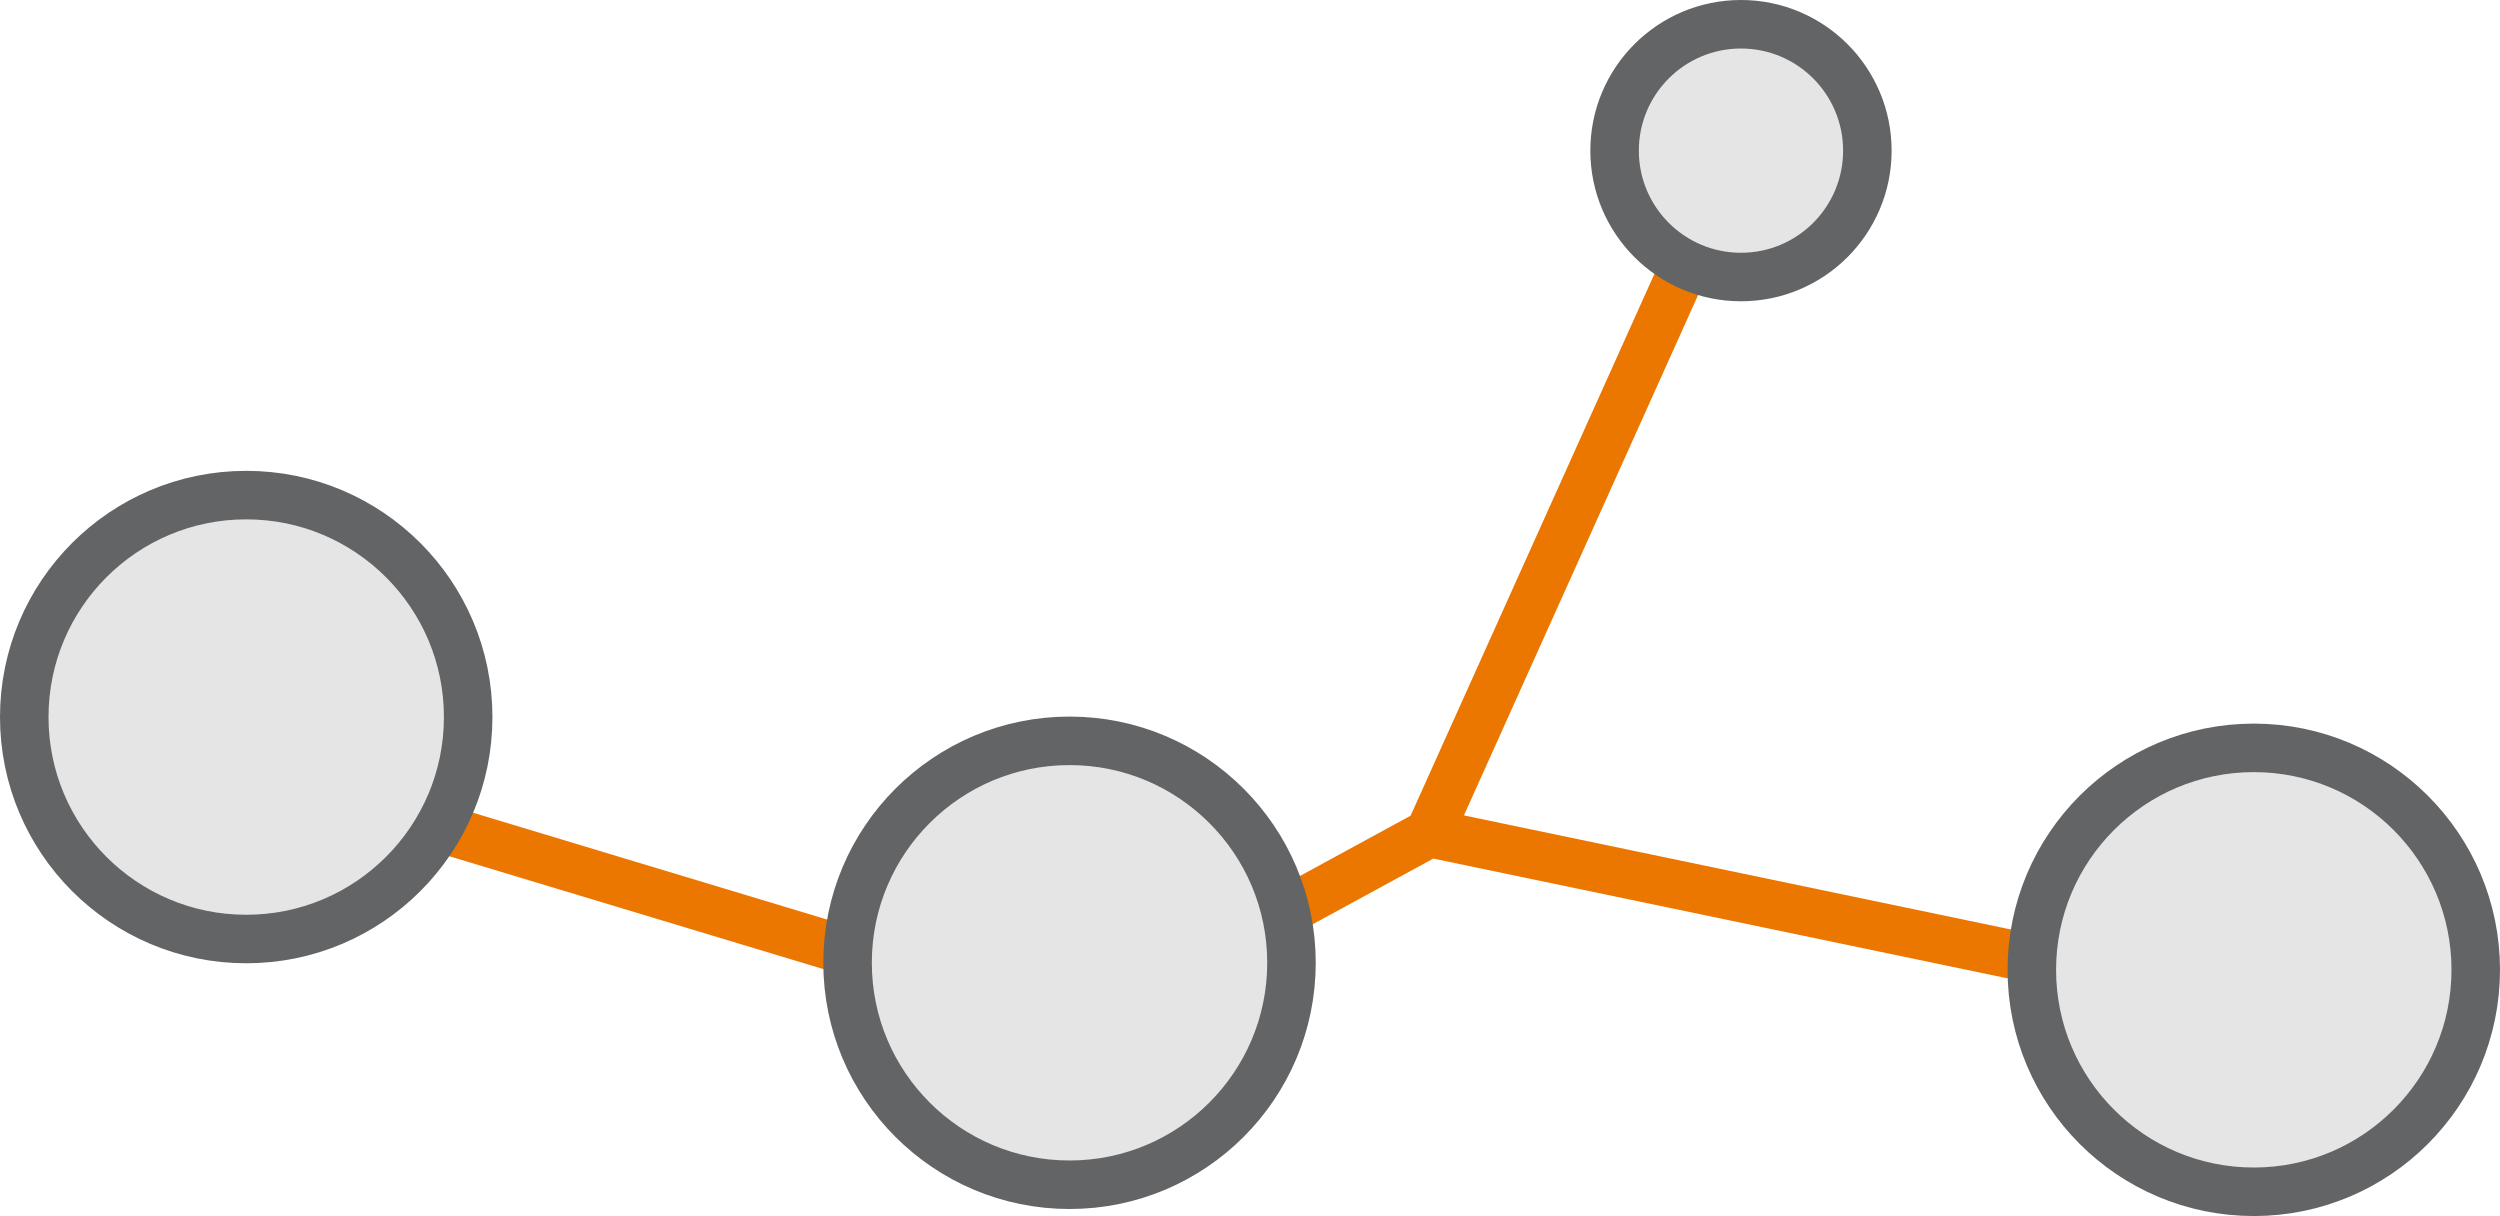
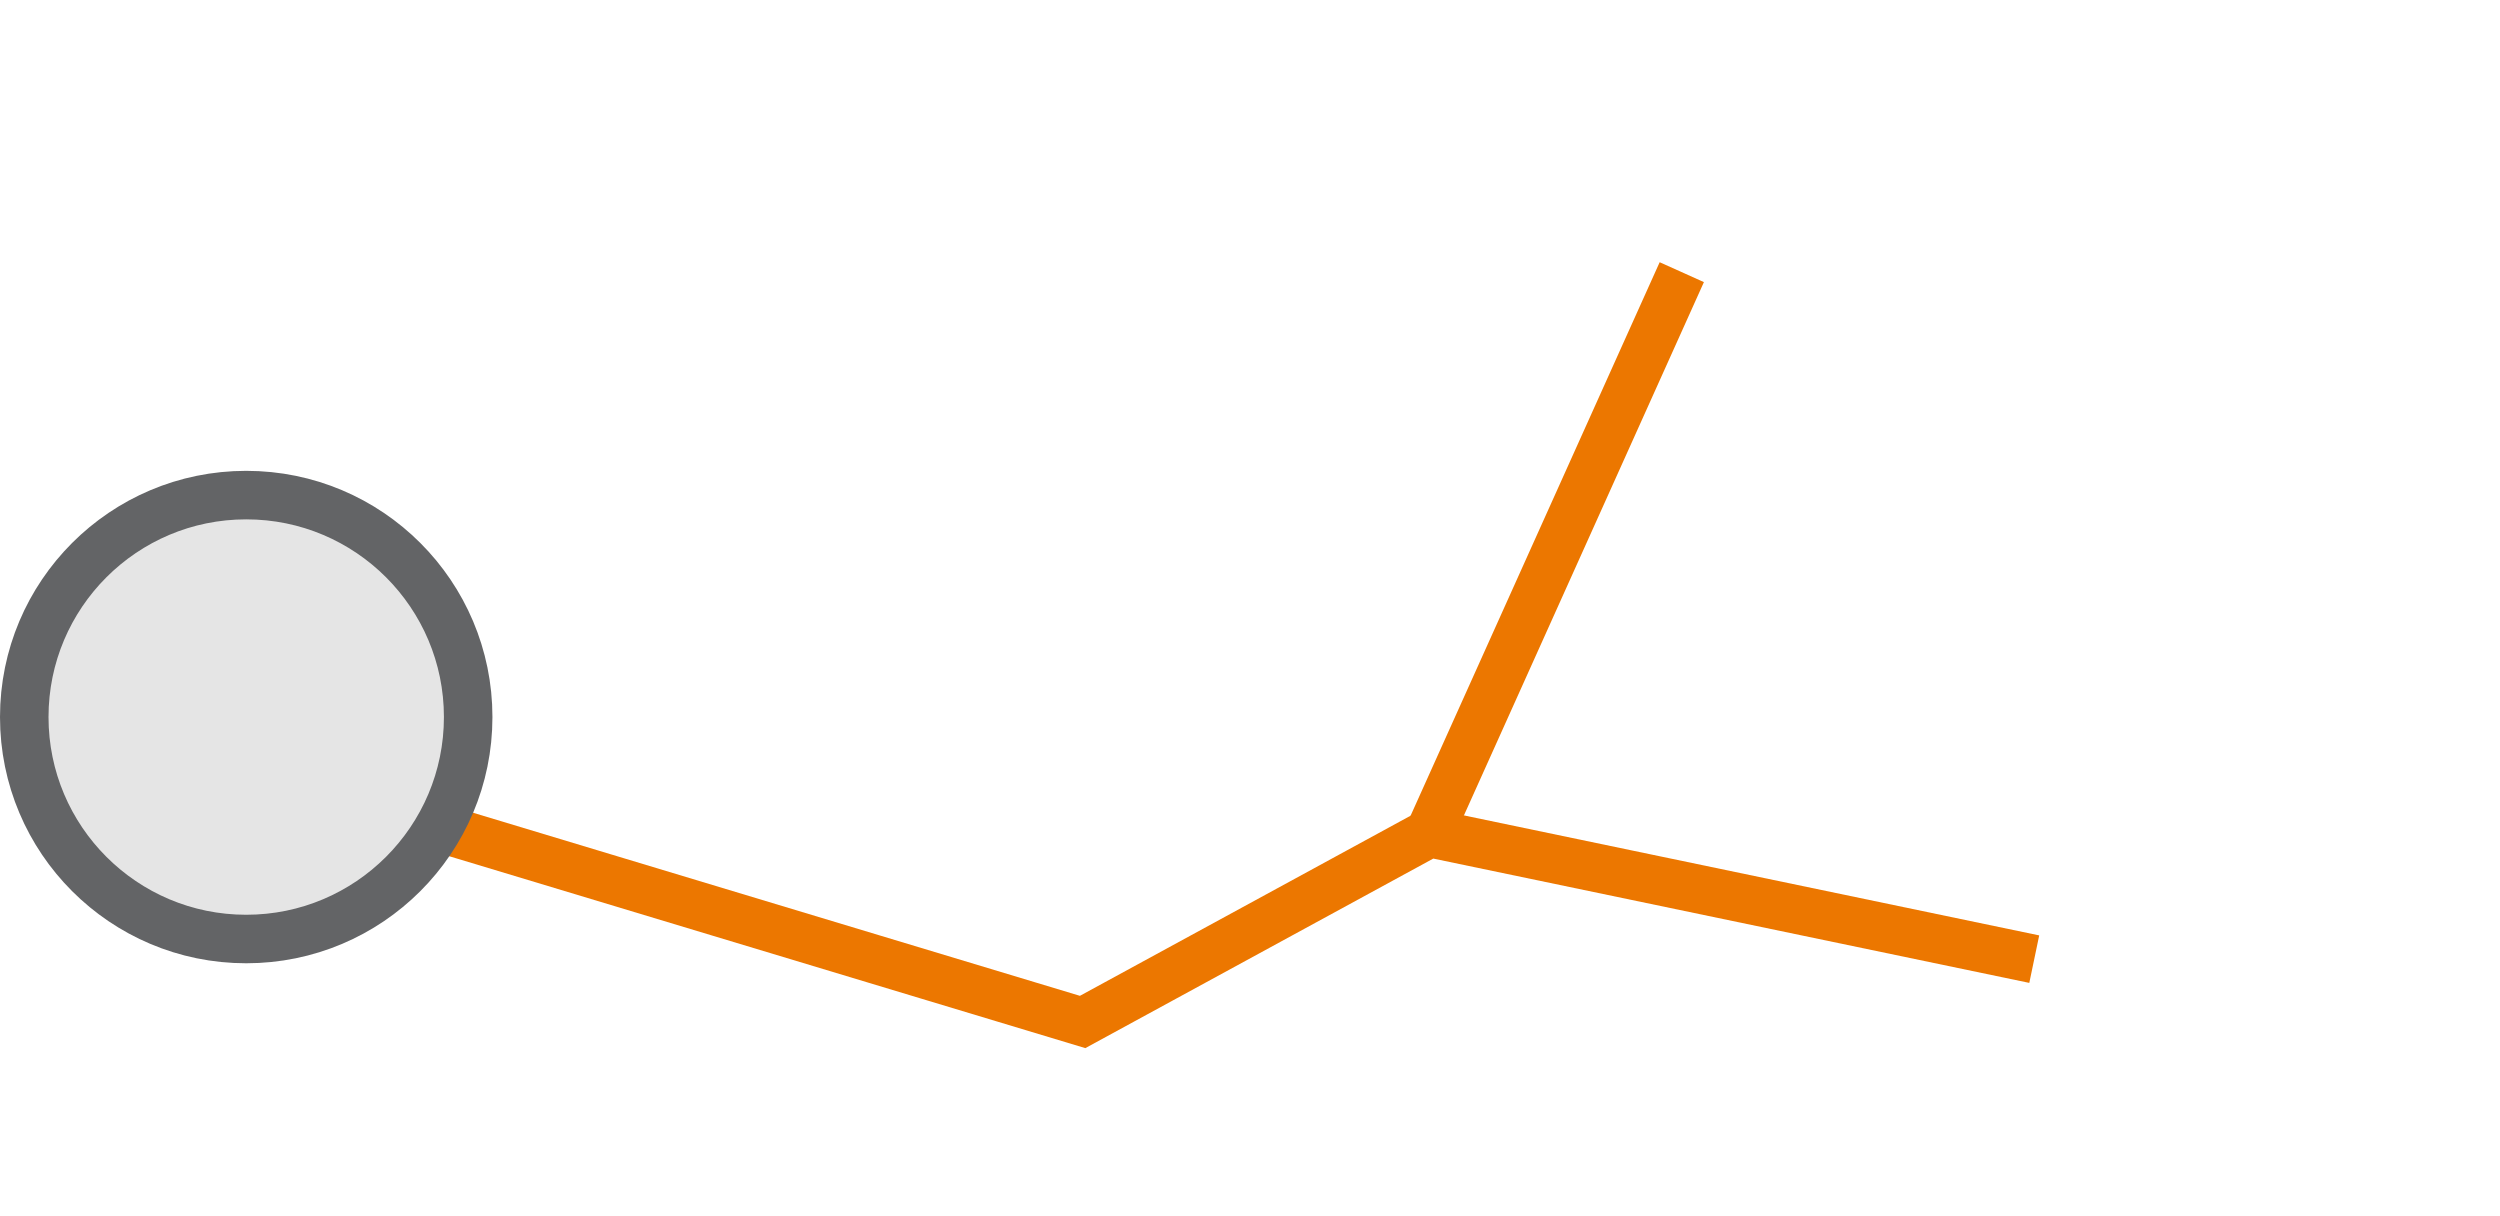
<svg xmlns="http://www.w3.org/2000/svg" viewBox="0 0 103.06 50.13">
  <defs>
    <style>.cls-1{fill:none;stroke:#ec7700;}.cls-1,.cls-2{stroke-miterlimit:10;stroke-width:2px;}.cls-2{fill:#e5e5e5;stroke:#636466;}</style>
  </defs>
  <title>ico_conectividad</title>
  <g id="Capa_2" data-name="Capa 2">
    <g id="Capa_1-2" data-name="Capa 1">
      <polyline class="cls-1" points="18.08 34.12 44.63 42.13 58.93 34.34 83.86 39.54" />
      <line class="cls-1" x1="69.33" y1="11.22" x2="58.93" y2="34.33" />
      <circle class="cls-2" cx="10.15" cy="29.56" r="9.15" />
-       <circle class="cls-2" cx="92.91" cy="39.98" r="9.15" />
-       <circle class="cls-2" cx="44.09" cy="39.69" r="9.15" />
-       <circle class="cls-2" cx="71.77" cy="6.21" r="5.21" />
    </g>
  </g>
</svg>